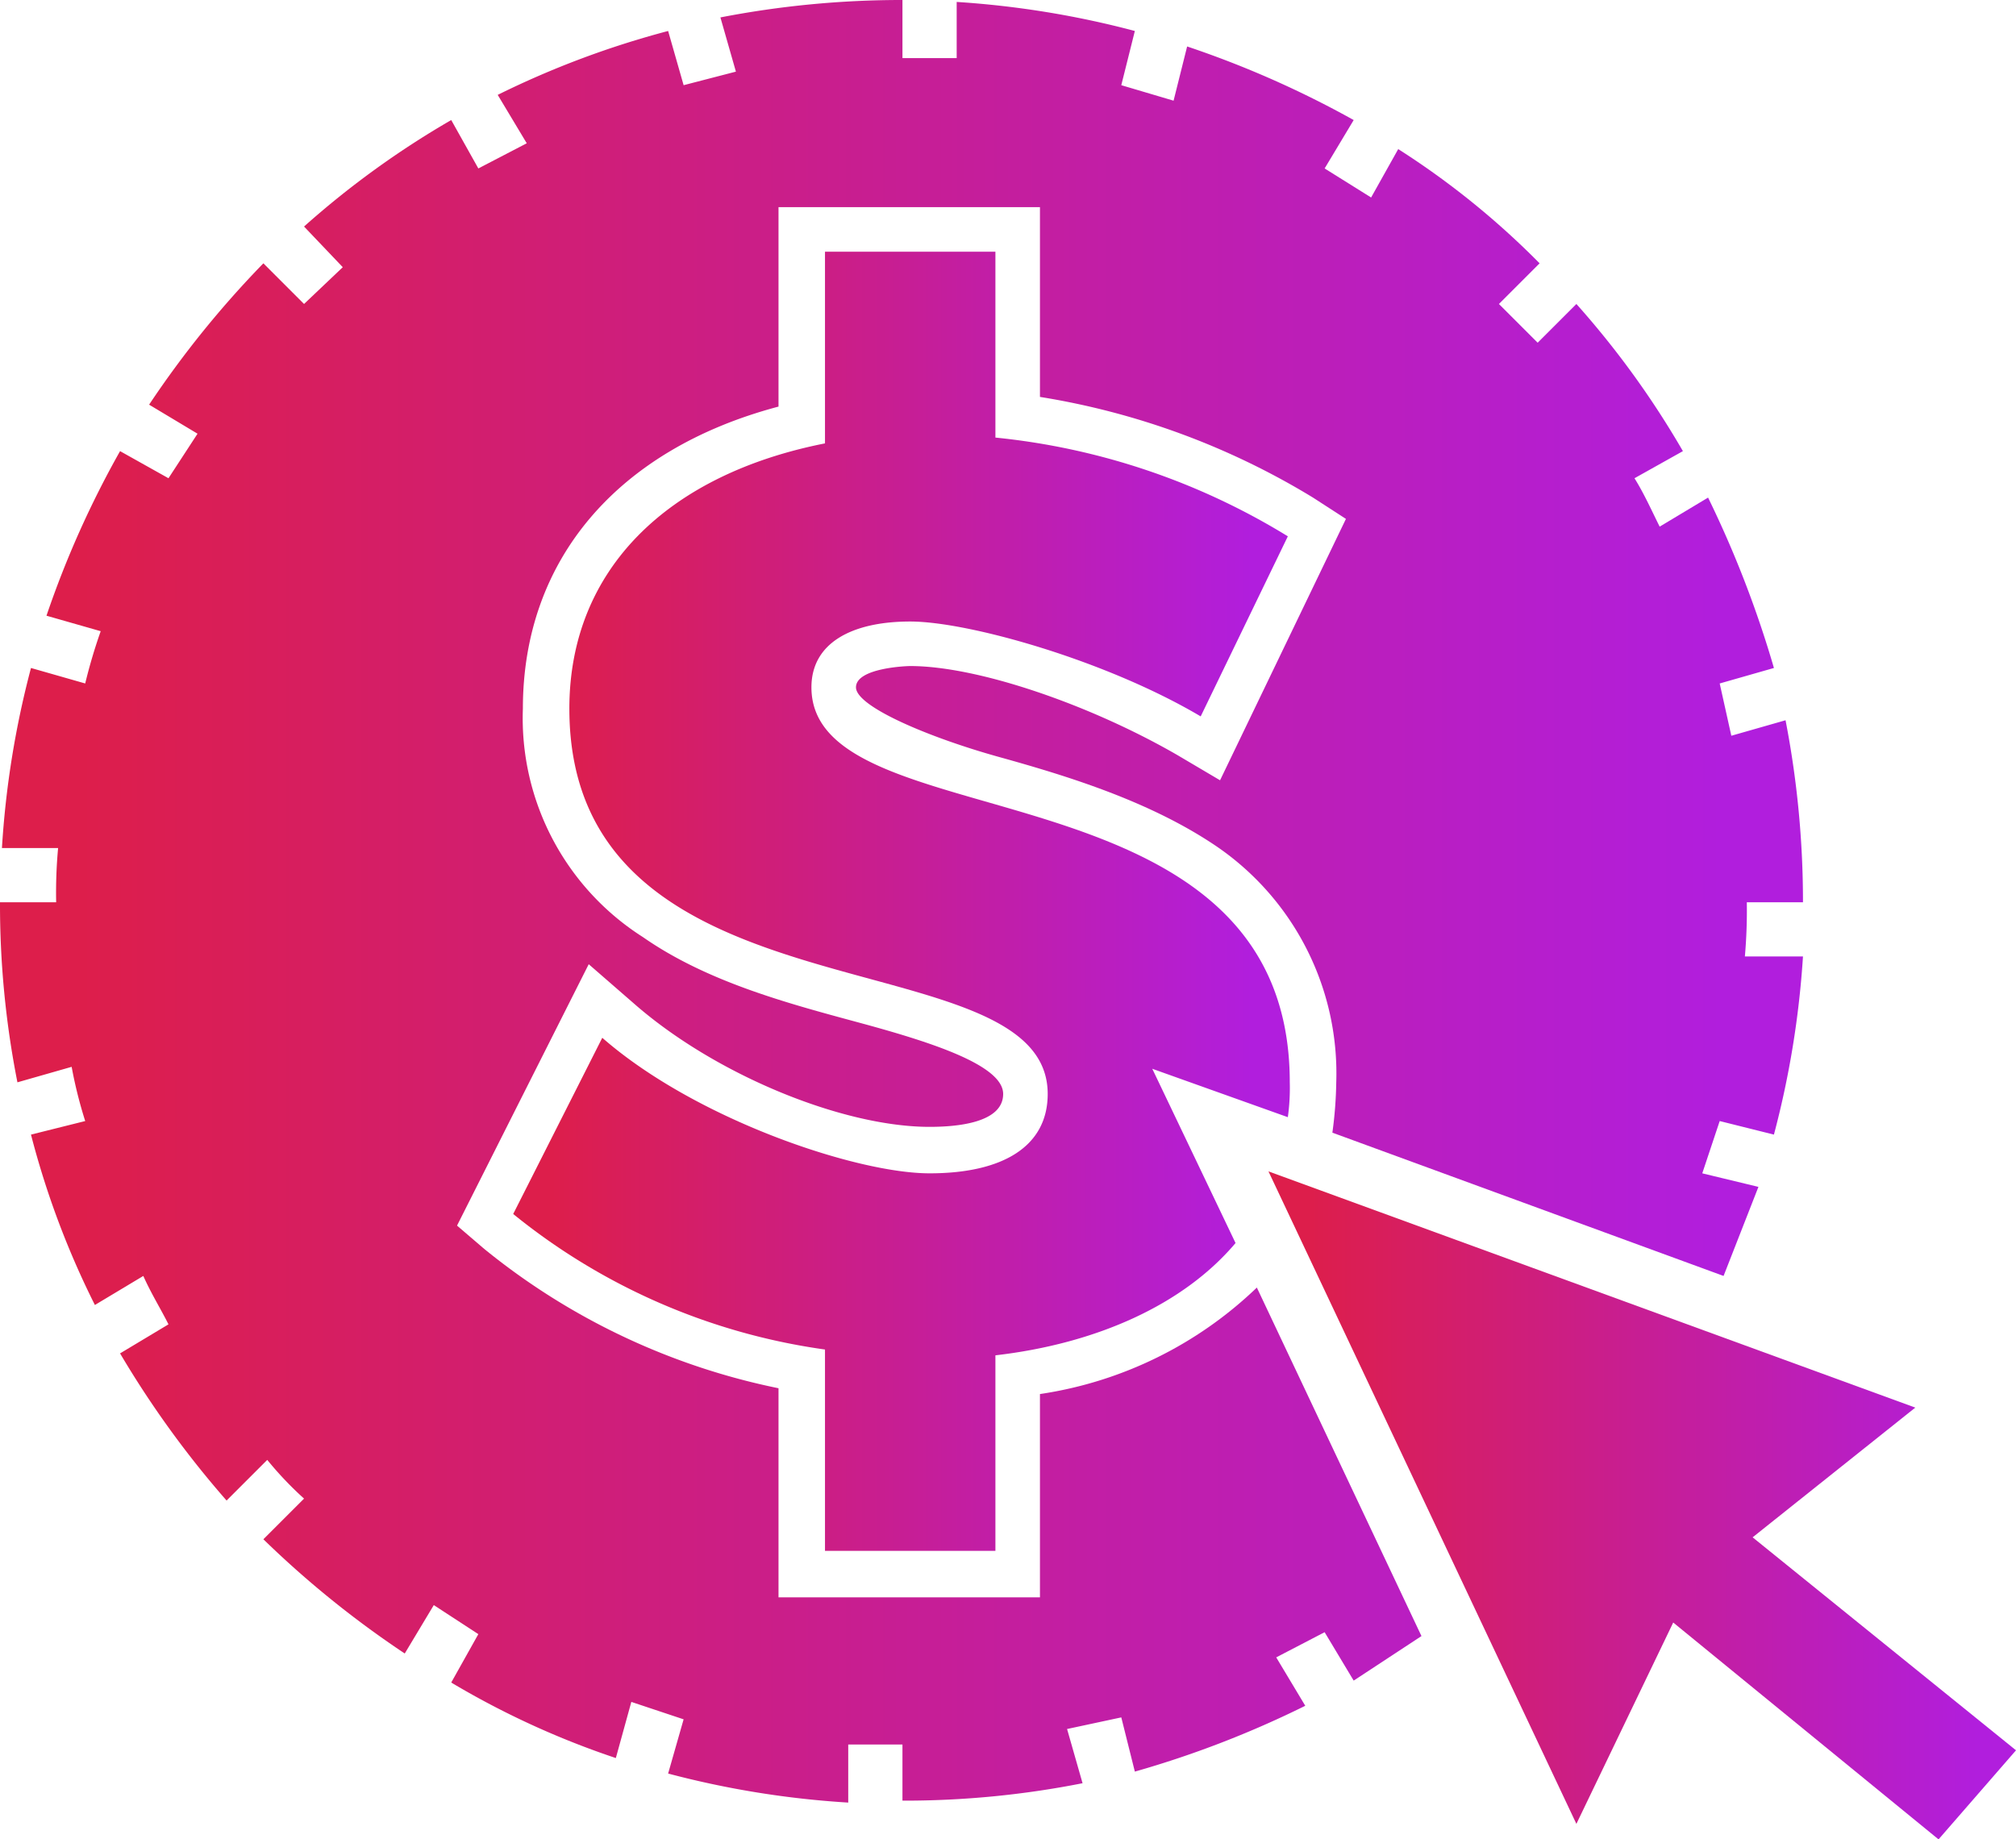
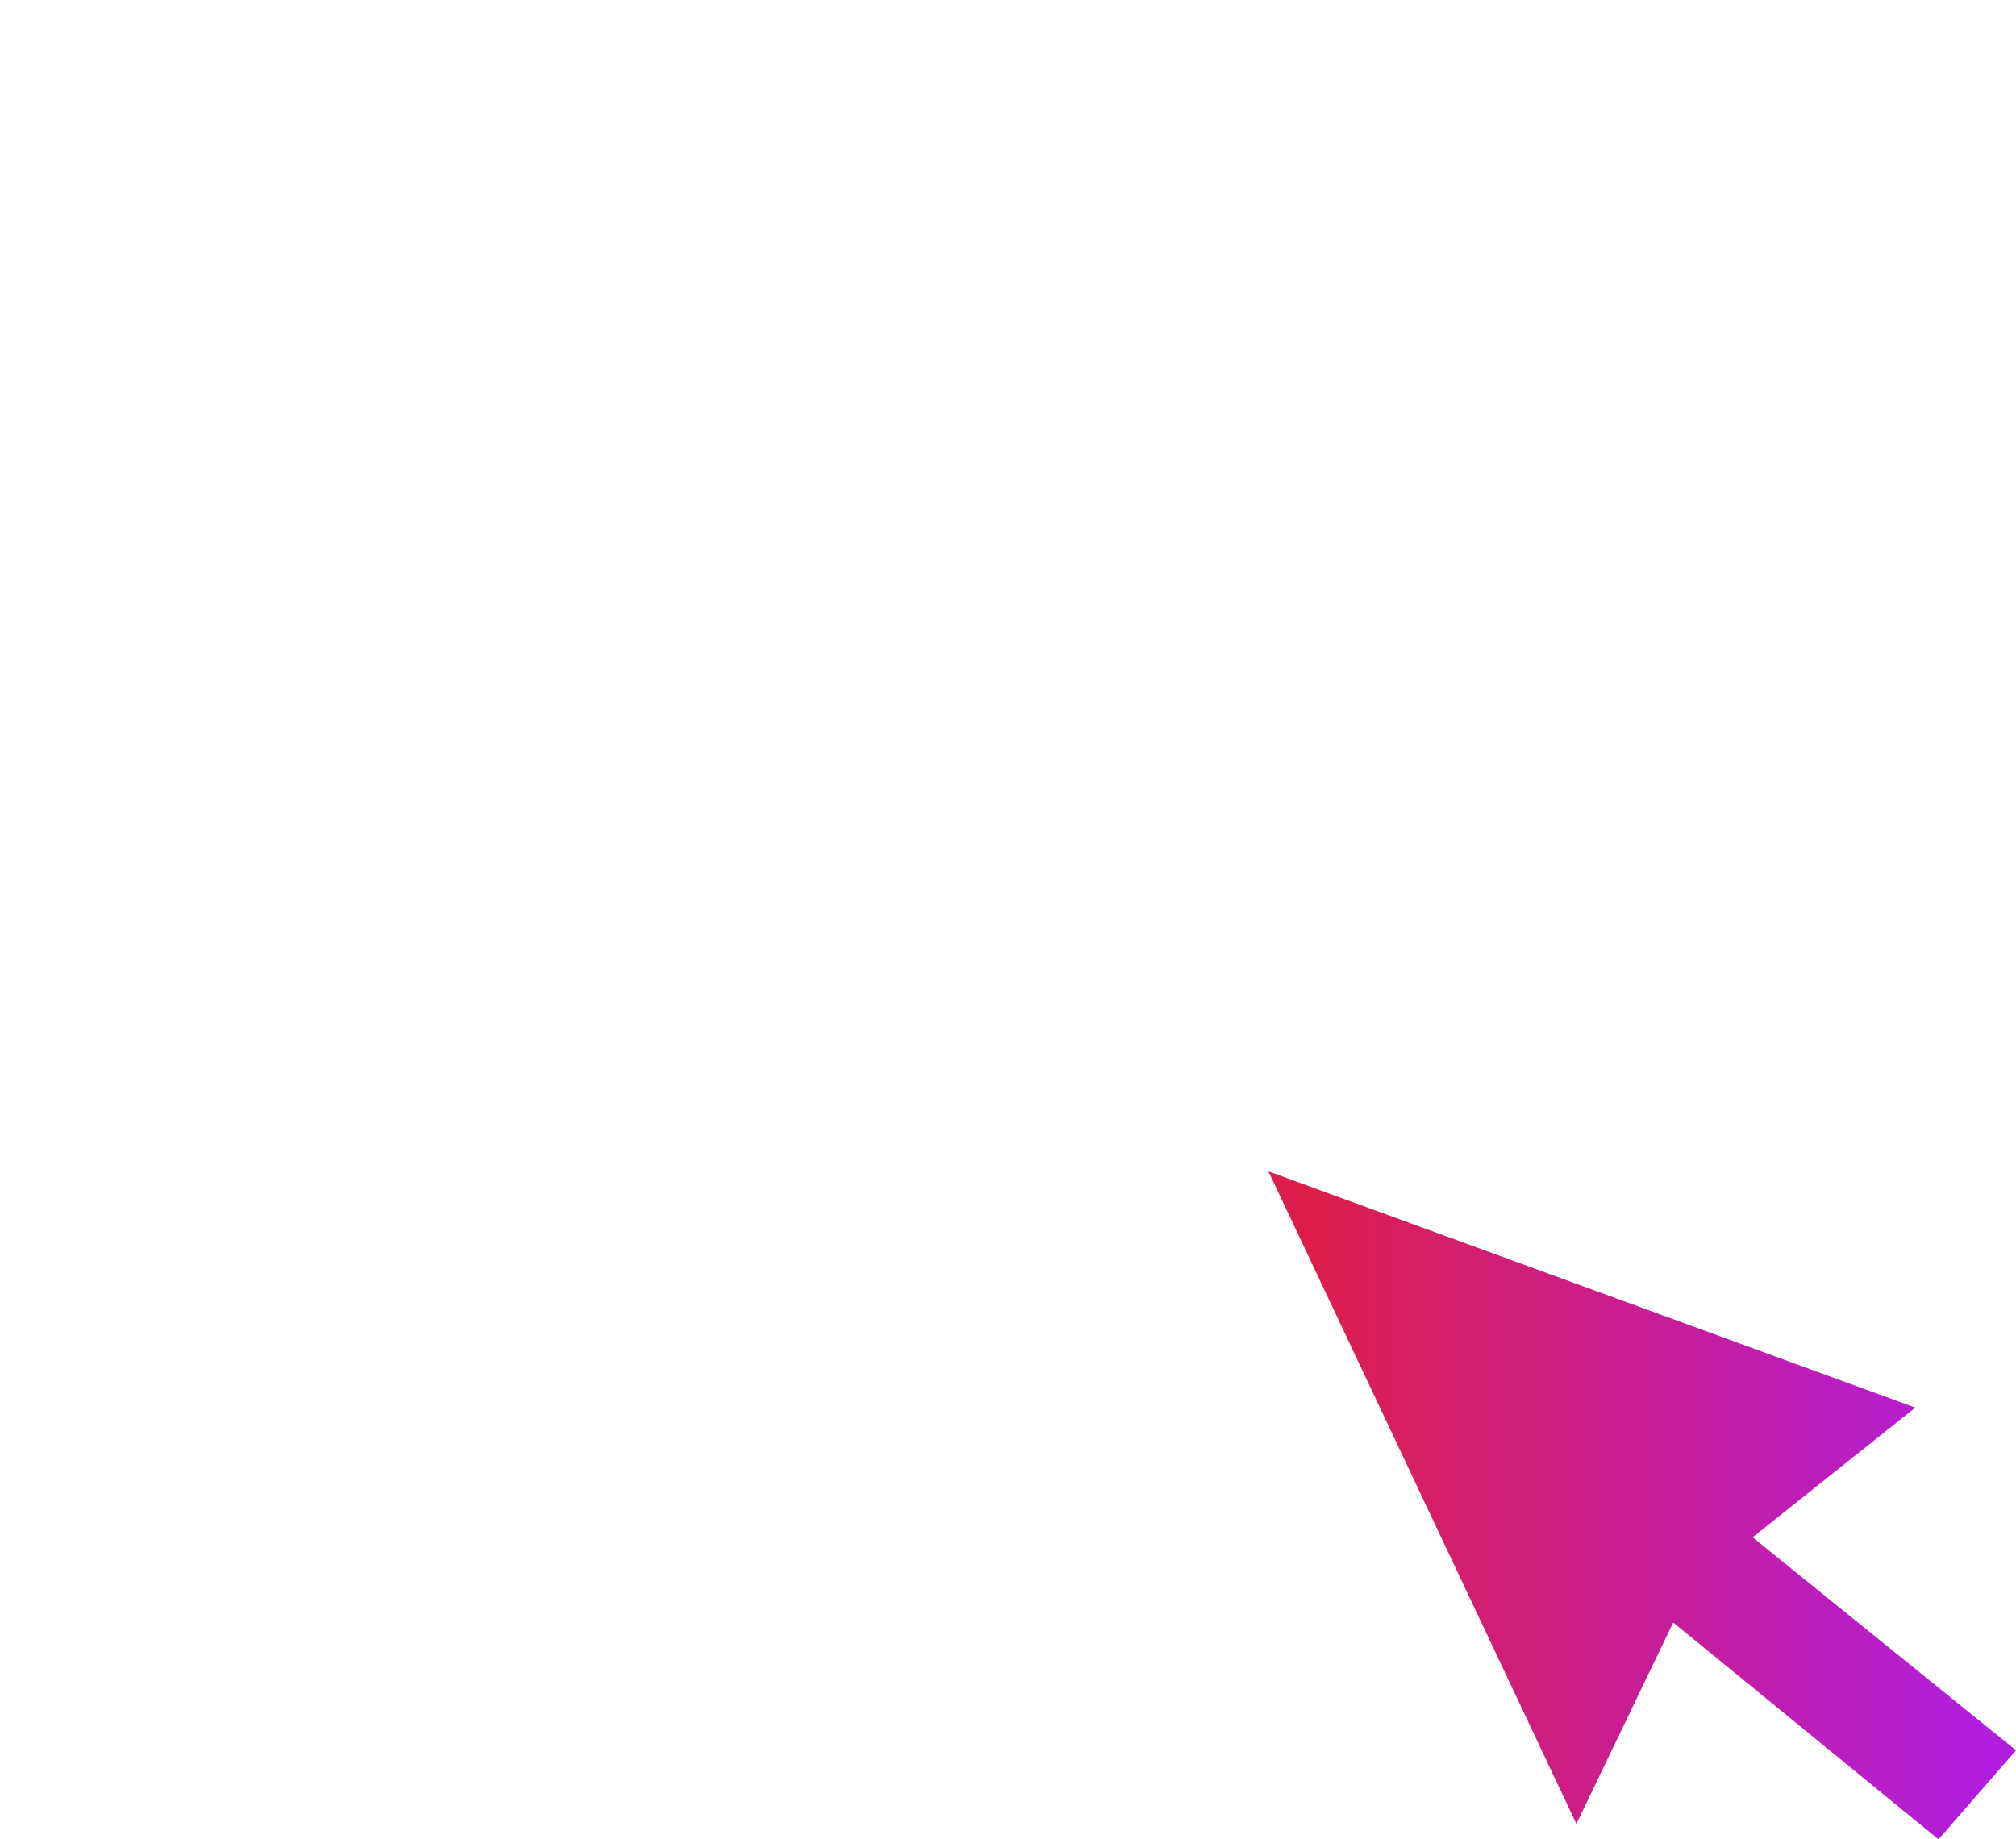
<svg xmlns="http://www.w3.org/2000/svg" viewBox="0 0 104.1 95">
  <defs>
    <style>
      .cls-1 {
        fill: #2379be;
      }

      .cls-2 {
        fill: #3b4654;
      } [class^="cls-"] {
            fill: url(#fill-gradient);
        }
        </style>
    <linearGradient id="fill-gradient">
      <stop offset="5%" stop-color="#dd1e4b" />
      <stop offset="95%" stop-color="#b11edd" />
    </linearGradient>
  </defs>
  <g id="Layer_2" data-name="Layer 2">
    <g id="katman_1" data-name="katman 1">
      <g>
-         <path class="cls-1" d="M59.5,55.2l7,2.5a10.9,10.9,0,0,0,.1-1.8c0-16.9-24.7-12.3-24.7-20.4,0-2.3,2.1-3.4,5.1-3.4s10.1,2,15,4.9l4.5-9.3a35.6,35.6,0,0,0-15.1-5.1V13H42.6v9.9c-8.1,1.6-13.2,6.5-13.2,13.7,0,16.6,24.7,11.6,24.7,19.9,0,2.7-2.3,4.1-6.1,4.1s-12.1-2.8-16.9-7l-4.6,9.1a32.7,32.7,0,0,0,16.1,7V80.1h8.8V70c5.2-.6,9.7-2.6,12.4-5.8Z" />
        <polygon class="cls-2" points="98.9 72.7 90.5 79.4 104.1 90.4 100.1 95 86.4 83.8 81.4 94.2 65.5 60.5 98.9 72.7" />
-         <path class="cls-2" d="M89,65.9l1.8-4.6-2.9-.7.9-2.7,2.8.7a47.7,47.7,0,0,0,1.5-9.2h-3a27.2,27.2,0,0,0,.1-2.8h2.9a49.1,49.1,0,0,0-.9-9.4l-2.8.8-.6-2.7,2.8-.8a55.2,55.2,0,0,0-3.4-8.8l-2.5,1.5c-.4-.8-.8-1.7-1.3-2.5l2.5-1.4a46,46,0,0,0-5.5-7.6l-2,2-2-2,2.1-2.1a41.9,41.9,0,0,0-7.3-5.9l-1.4,2.5L68.4,8.7l1.5-2.5a51,51,0,0,0-8.6-3.8l-.7,2.8-2.7-.8.7-2.8A47.7,47.7,0,0,0,49.4.1V3H46.6V0a49.1,49.1,0,0,0-9.4.9L38,3.7l-2.7.7-.8-2.8a46.7,46.7,0,0,0-8.8,3.3l1.5,2.5L24.7,8.7,23.3,6.2a46,46,0,0,0-7.6,5.5l2,2.1-2,1.9-2.1-2.1a51,51,0,0,0-5.9,7.3l2.5,1.5L8.7,24.7,6.2,23.3a50,50,0,0,0-3.8,8.5l2.8.8a27.6,27.6,0,0,0-.8,2.7l-2.8-.8A47.5,47.5,0,0,0,.1,43.8H3a25.3,25.3,0,0,0-.1,2.8H0a47.3,47.3,0,0,0,.9,9.3l2.8-.8a22.9,22.9,0,0,0,.7,2.8l-2.8.7a44.3,44.3,0,0,0,3.3,8.8l2.5-1.5c.4.9.9,1.7,1.3,2.5L6.2,69.9a50.6,50.6,0,0,0,5.5,7.6l2.1-2.1a18,18,0,0,0,1.9,2l-2.1,2.1a51,51,0,0,0,7.3,5.9l1.5-2.5,2.3,1.5-1.4,2.5a43.6,43.6,0,0,0,8.5,3.9l.8-2.9,2.7.9-.8,2.8a47.5,47.5,0,0,0,9.3,1.5v-3h2.8v2.9a47.3,47.3,0,0,0,9.3-.9l-.8-2.8,2.8-.6.7,2.8a51.7,51.7,0,0,0,8.8-3.4l-1.5-2.5,2.5-1.3,1.5,2.5,3.5-2.3L64.9,66.5A20.5,20.5,0,0,1,53.7,72V82.5H40.2V71.7A35.2,35.2,0,0,1,25,64.5l-1.4-1.2,6.8-13.5,2.3,2c4.2,3.7,10.8,6.4,15.3,6.4,1.4,0,3.8-.2,3.8-1.7s-3.8-2.7-7.5-3.7-7.8-2.1-11.1-4.4A13.4,13.4,0,0,1,27,36.6c0-7.7,4.9-13.4,13.2-15.6V10.7H53.7v9.8a38.9,38.9,0,0,1,14.1,5.2l1.7,1.1L63,40.3,60.8,39c-4.5-2.6-10.3-4.6-13.8-4.6-.2,0-2.8.1-2.8,1.1s3.8,2.6,7.4,3.6,7.8,2.3,11.2,4.6A14.2,14.2,0,0,1,69,55.9a21.1,21.1,0,0,1-.2,2.6Z" />
      </g>
    </g>
  </g>
</svg>